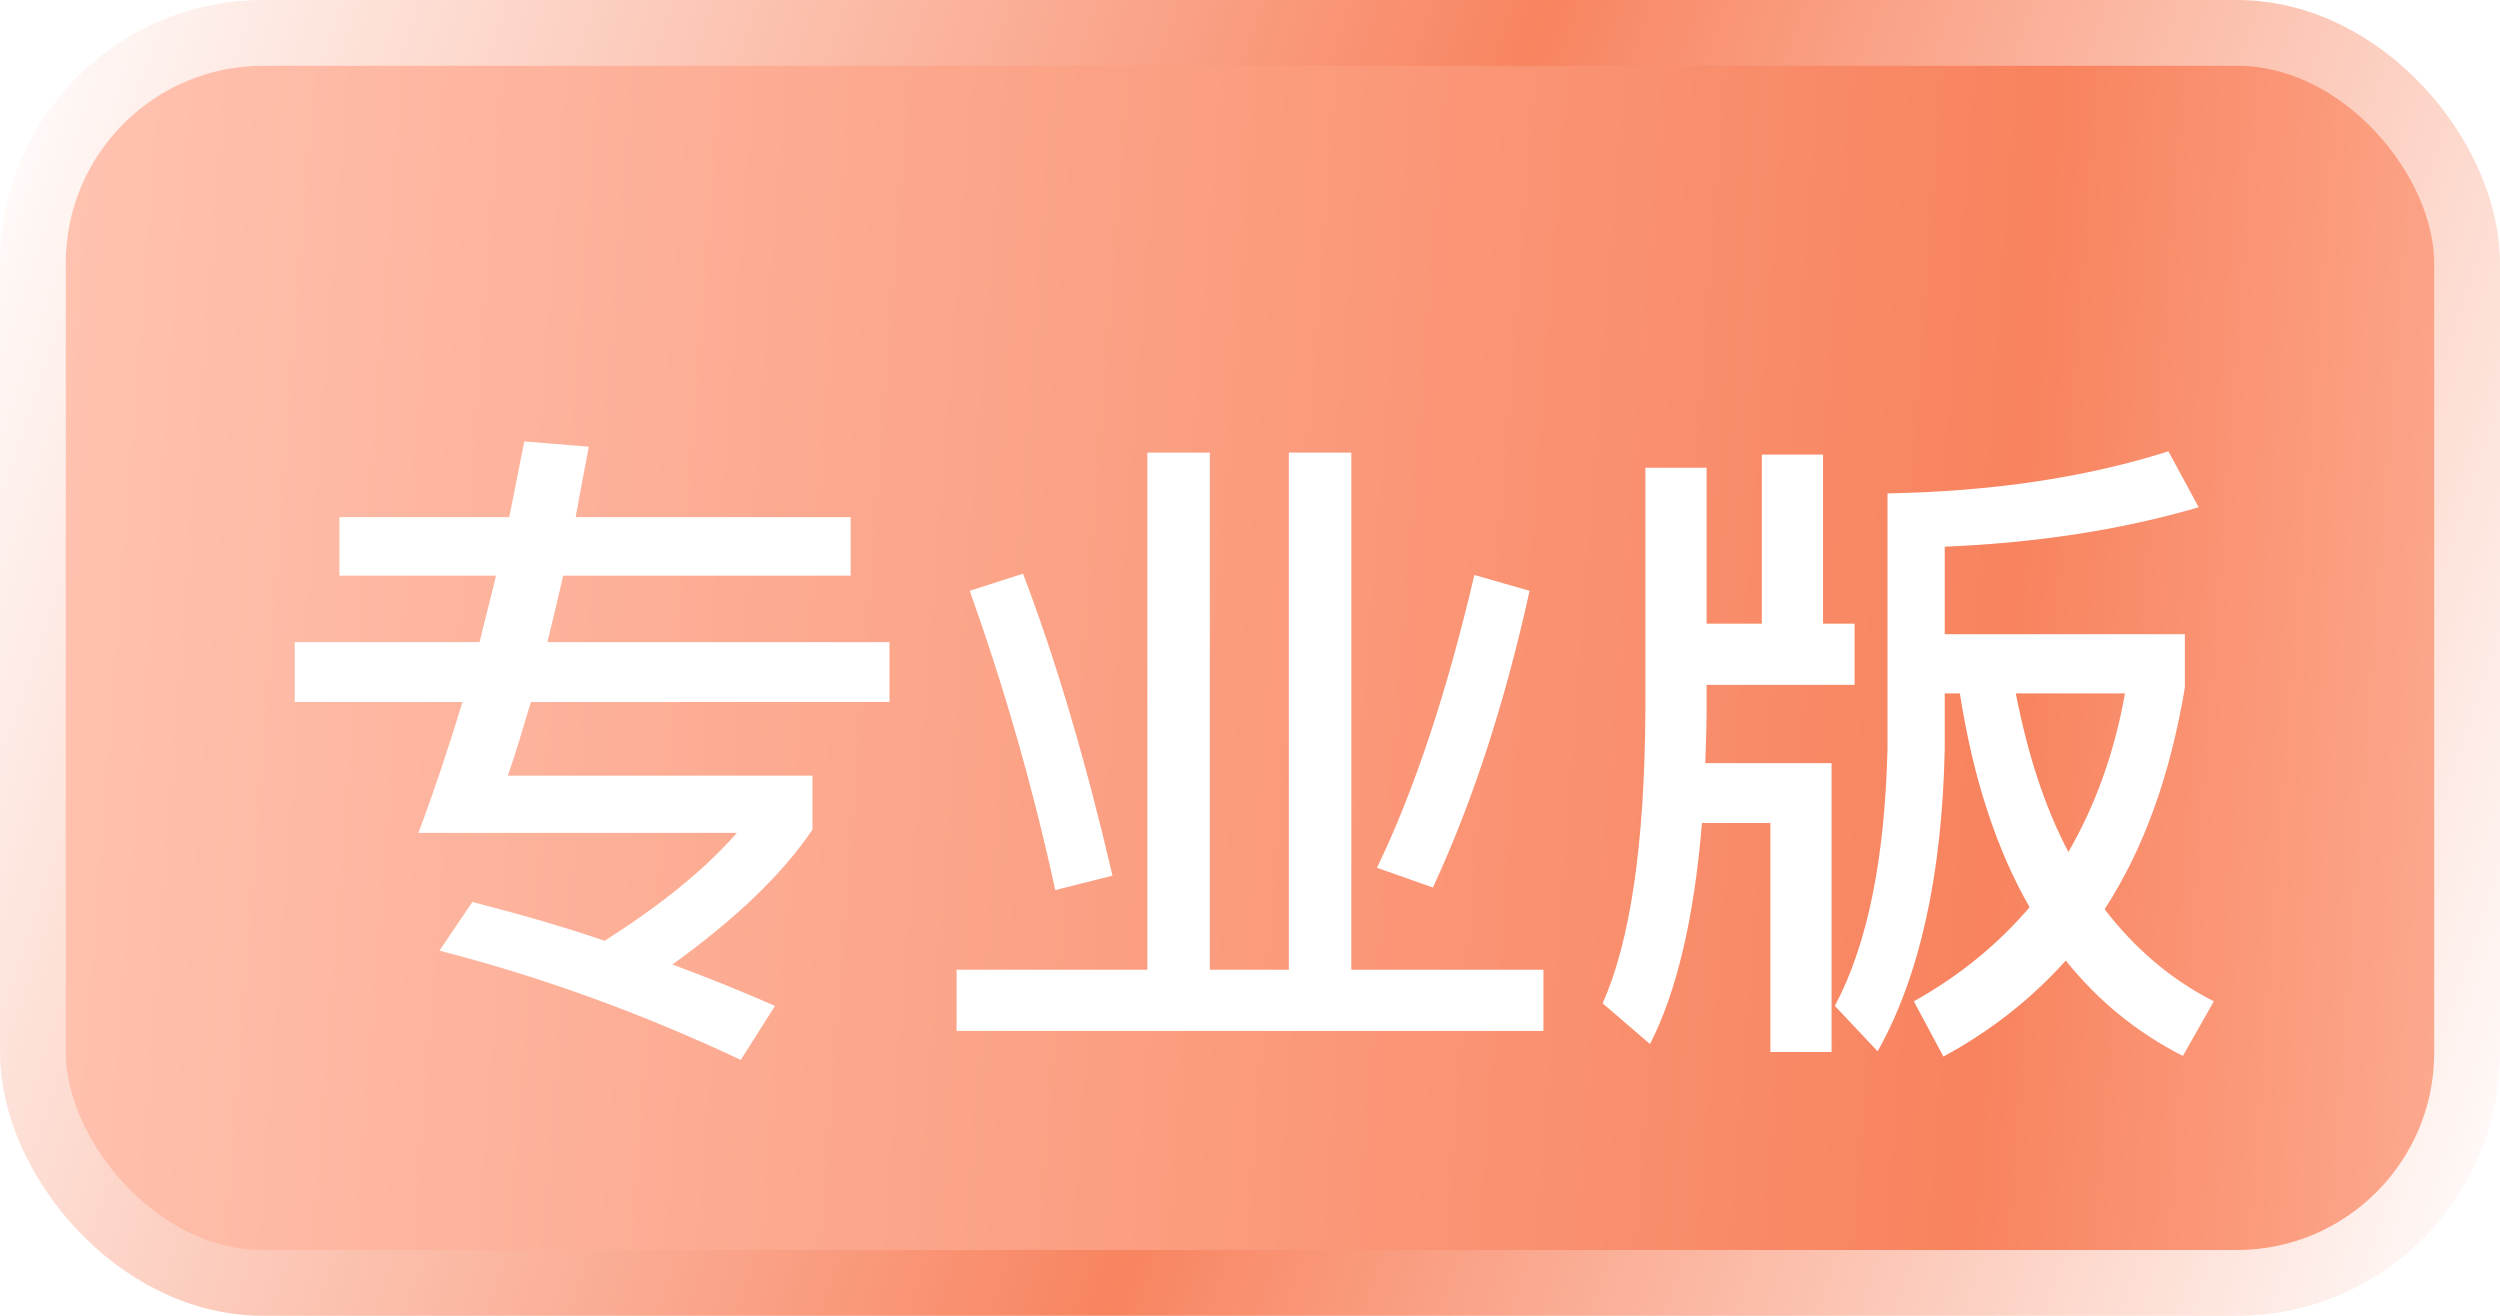
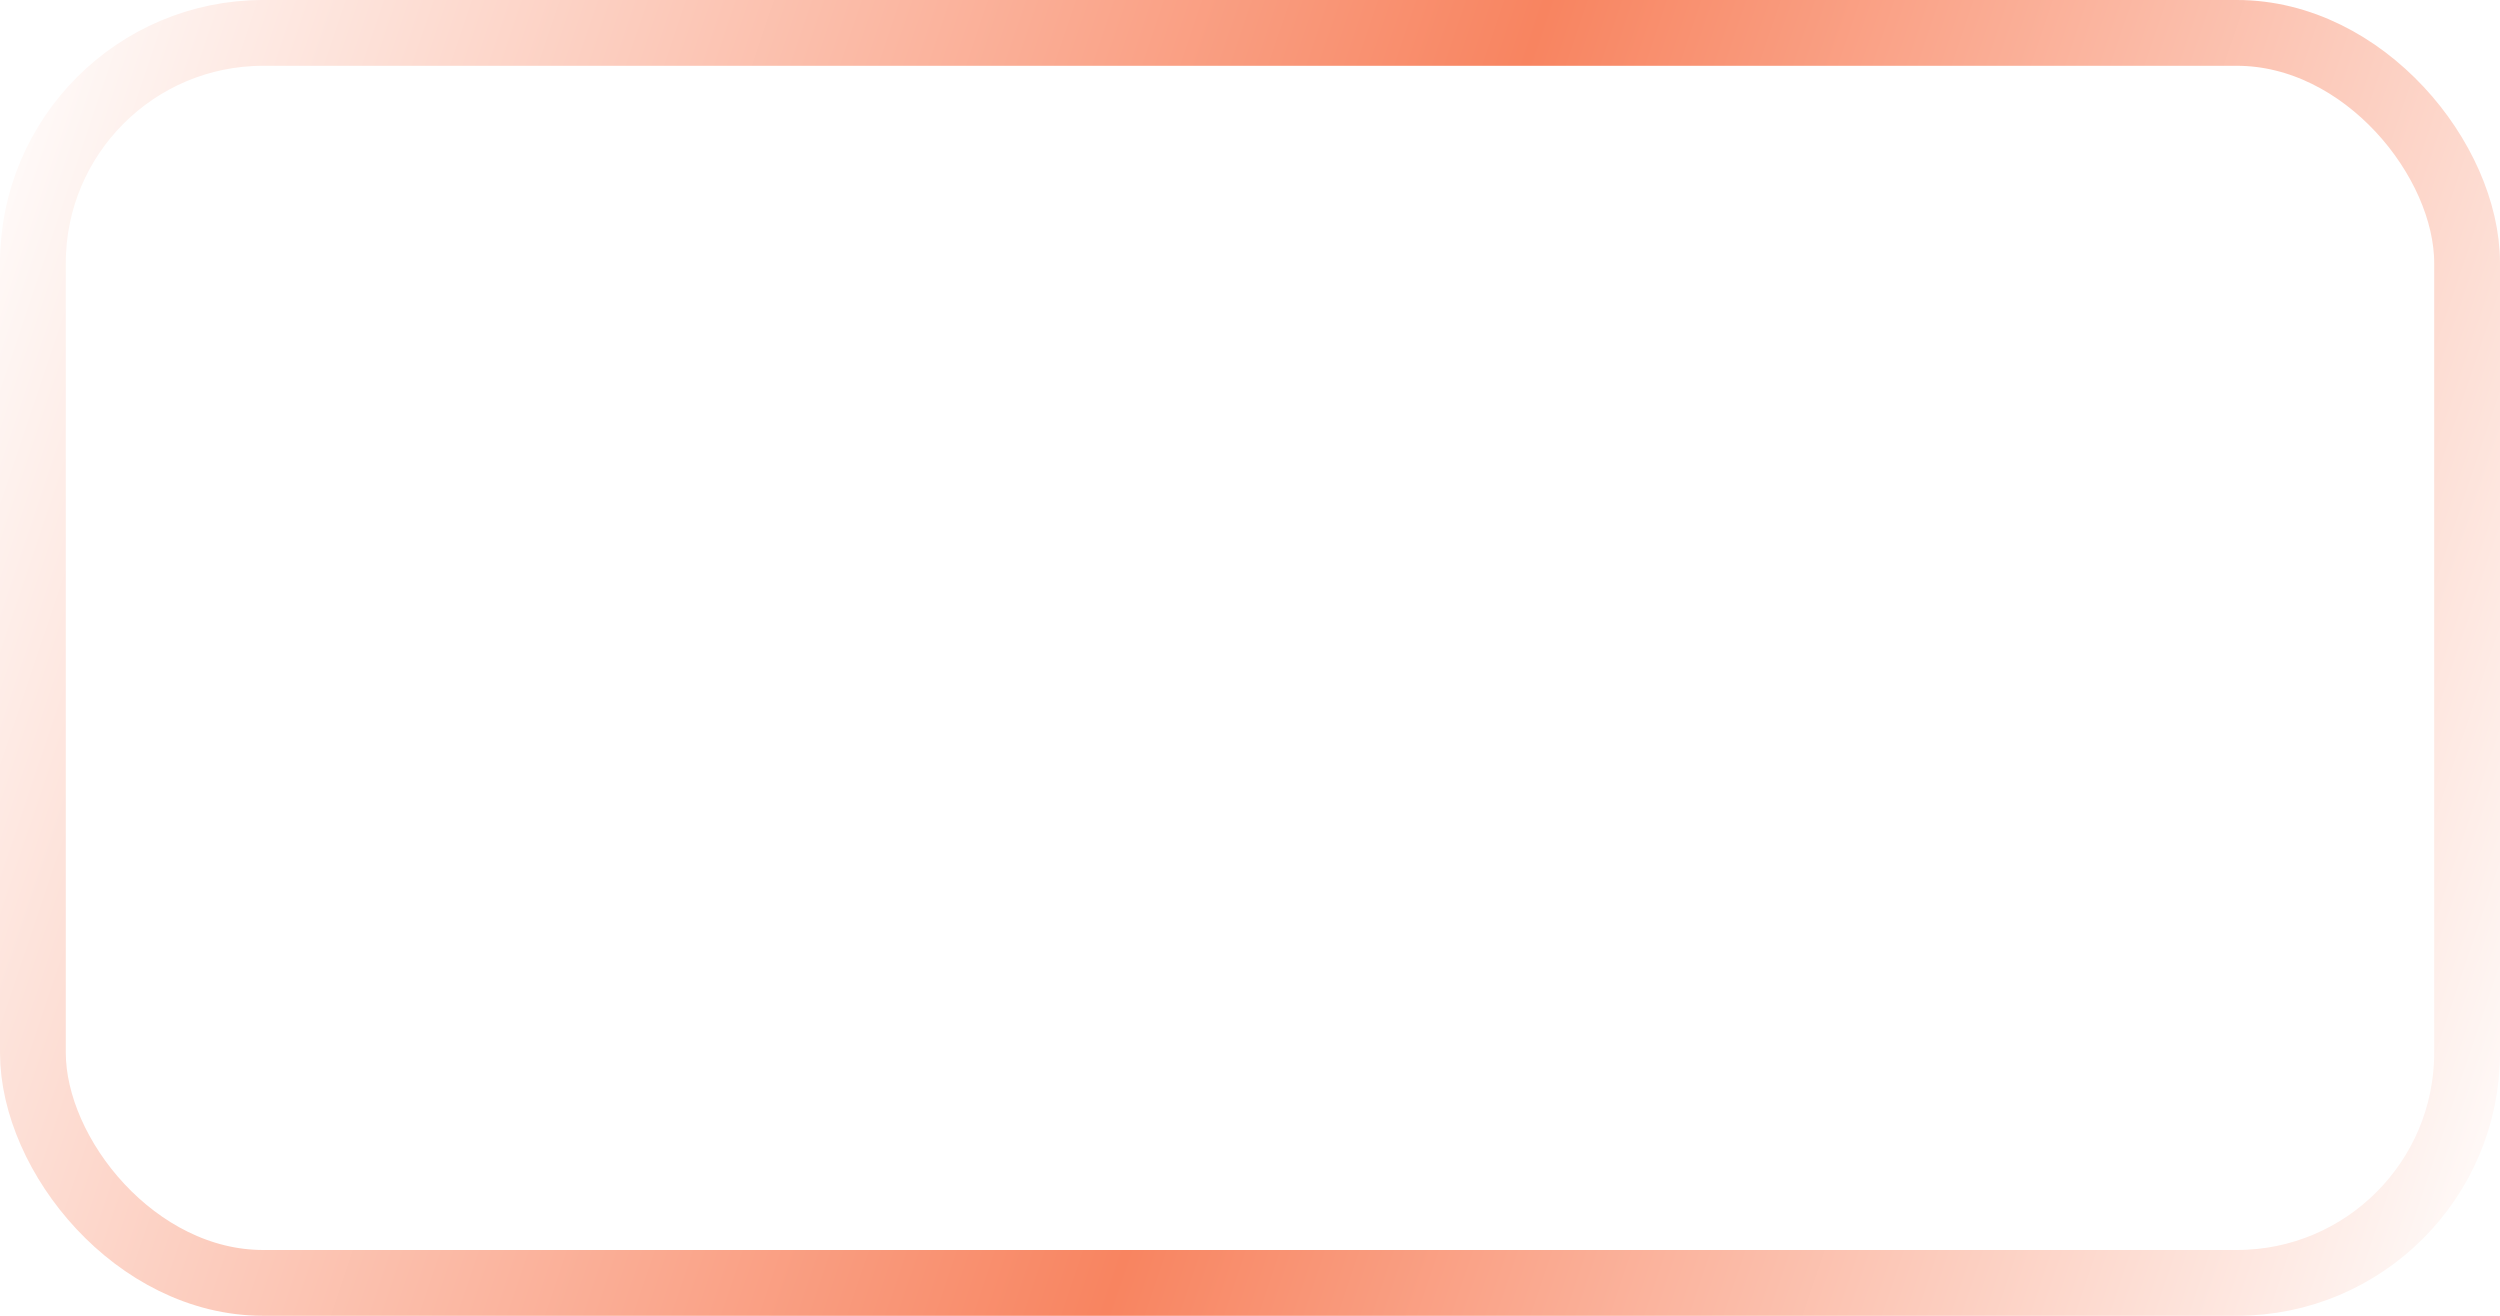
<svg xmlns="http://www.w3.org/2000/svg" width="38" height="20" viewBox="0 0 38 20" fill="none">
-   <rect x="0.5" y="0.5" width="37" height="19" rx="3.5" fill="url(#paint0_linear_92_152449)" />
  <g filter="url(#filter0_d_92_152449)">
    <path d="M4.48 8.76V9.67H7.03C6.82 10.36 6.6 11.02 6.36 11.66H11.2C10.71 12.22 10.04 12.76 9.19 13.3C8.55 13.08 7.88 12.89 7.18 12.71L6.68 13.45C8.24 13.85 9.77 14.41 11.26 15.11L11.78 14.29C11.28 14.07 10.76 13.86 10.22 13.66C11.18 12.97 11.89 12.29 12.35 11.61V10.79H7.72C7.84 10.44 7.95 10.07 8.07 9.67H13.52V8.76H8.32C8.4 8.44 8.48 8.1 8.56 7.75H12.93V6.86H8.75C8.81 6.52 8.88 6.16 8.95 5.79L7.97 5.71C7.89 6.09 7.82 6.48 7.74 6.86H5.16V7.75H7.54C7.46 8.09 7.37 8.42 7.29 8.76H4.48ZM17.44 5.88V13.74H14.54V14.67H23.46V13.74H20.54V5.88H19.59V13.74H18.39V5.88H17.44ZM22.41 7.74C21.99 9.54 21.49 11.03 20.93 12.19L21.78 12.49C22.38 11.2 22.87 9.7 23.25 7.98L22.41 7.74ZM15.55 7.72L14.74 7.98C15.26 9.44 15.7 10.96 16.04 12.53L16.91 12.31C16.51 10.59 16.06 9.06 15.55 7.72ZM26.78 5.91V8.48H25.94V6.11H25.01V9.79C25 11.83 24.78 13.31 24.36 14.25L25.08 14.87C25.48 14.09 25.75 12.97 25.87 11.51H26.91V14.99H27.84V10.6H25.92C25.93 10.34 25.94 10.07 25.94 9.79V9.41H28.19V8.48H27.71V5.91H26.78ZM29.56 9.54H29.79C29.99 10.82 30.34 11.9 30.85 12.79C30.37 13.35 29.79 13.83 29.09 14.22L29.54 15.06C30.26 14.67 30.88 14.18 31.4 13.6C31.88 14.2 32.47 14.69 33.18 15.05L33.65 14.22C33 13.89 32.45 13.42 31.99 12.82C32.59 11.9 32.99 10.77 33.21 9.45V8.64H29.56V7.31C30.98 7.25 32.26 7.05 33.42 6.71L32.96 5.86C31.7 6.26 30.28 6.47 28.69 6.5V10.38C28.65 12.04 28.39 13.35 27.89 14.29L28.54 14.98C29.18 13.84 29.52 12.3 29.56 10.38V9.54ZM30.64 9.54H32.3C32.14 10.44 31.85 11.24 31.44 11.95C31.08 11.27 30.82 10.46 30.64 9.54Z" fill="white" />
  </g>
  <rect x="0.5" y="0.5" width="37" height="19" rx="3.5" stroke="url(#paint1_linear_92_152449)" />
  <defs>
    <filter id="filter0_d_92_152449" x="2.48" y="4.71" width="33.17" height="13.4" filterUnits="userSpaceOnUse" color-interpolation-filters="sRGB">
      <feFlood flood-opacity="0" result="BackgroundImageFix" />
      <feColorMatrix in="SourceAlpha" type="matrix" values="0 0 0 0 0 0 0 0 0 0 0 0 0 0 0 0 0 0 127 0" result="hardAlpha" />
      <feOffset dy="1" />
      <feGaussianBlur stdDeviation="1" />
      <feComposite in2="hardAlpha" operator="out" />
      <feColorMatrix type="matrix" values="0 0 0 0 0 0 0 0 0 0 0 0 0 0 0 0 0 0 0.04 0" />
      <feBlend mode="normal" in2="BackgroundImageFix" result="effect1_dropShadow_92_152449" />
      <feBlend mode="normal" in="SourceGraphic" in2="effect1_dropShadow_92_152449" result="shape" />
    </filter>
    <linearGradient id="paint0_linear_92_152449" x1="42" y1="16.25" x2="-0.136" y2="13.04" gradientUnits="userSpaceOnUse">
      <stop stop-color="#FFC3B0" />
      <stop offset="0.282" stop-color="#F8835E" />
      <stop offset="1" stop-color="#FFC3B1" />
    </linearGradient>
    <linearGradient id="paint1_linear_92_152449" x1="0" y1="0" x2="40.178" y2="13.534" gradientUnits="userSpaceOnUse">
      <stop stop-color="white" />
      <stop offset="0.526" stop-color="#F88460" />
      <stop offset="1" stop-color="white" />
    </linearGradient>
  </defs>
</svg>